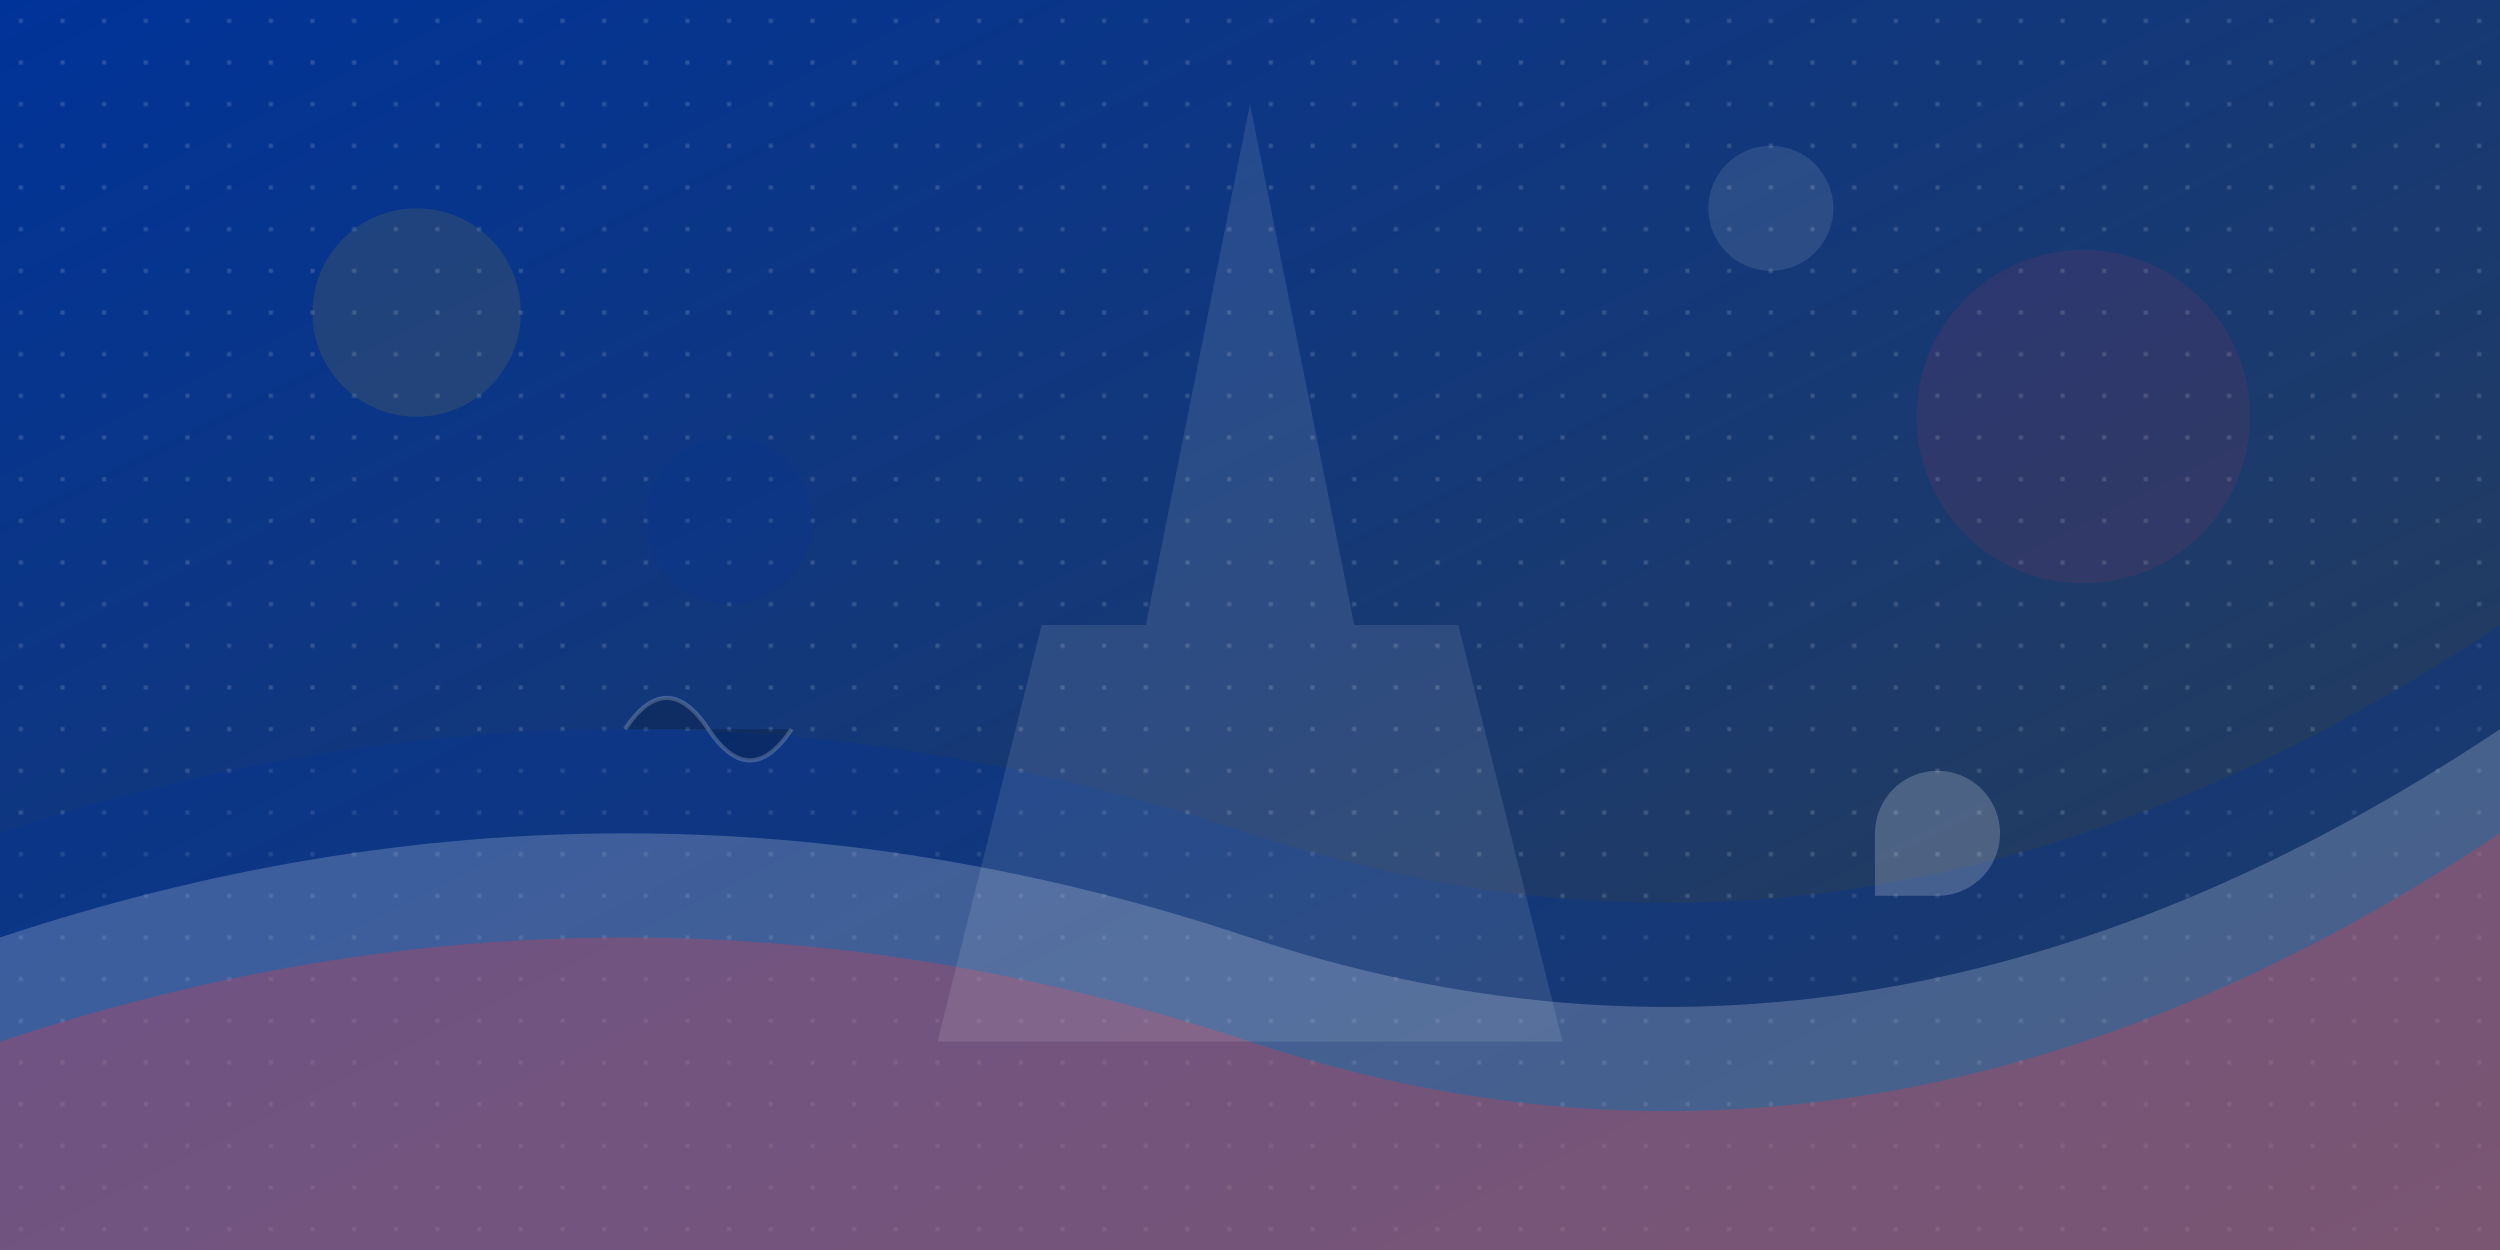
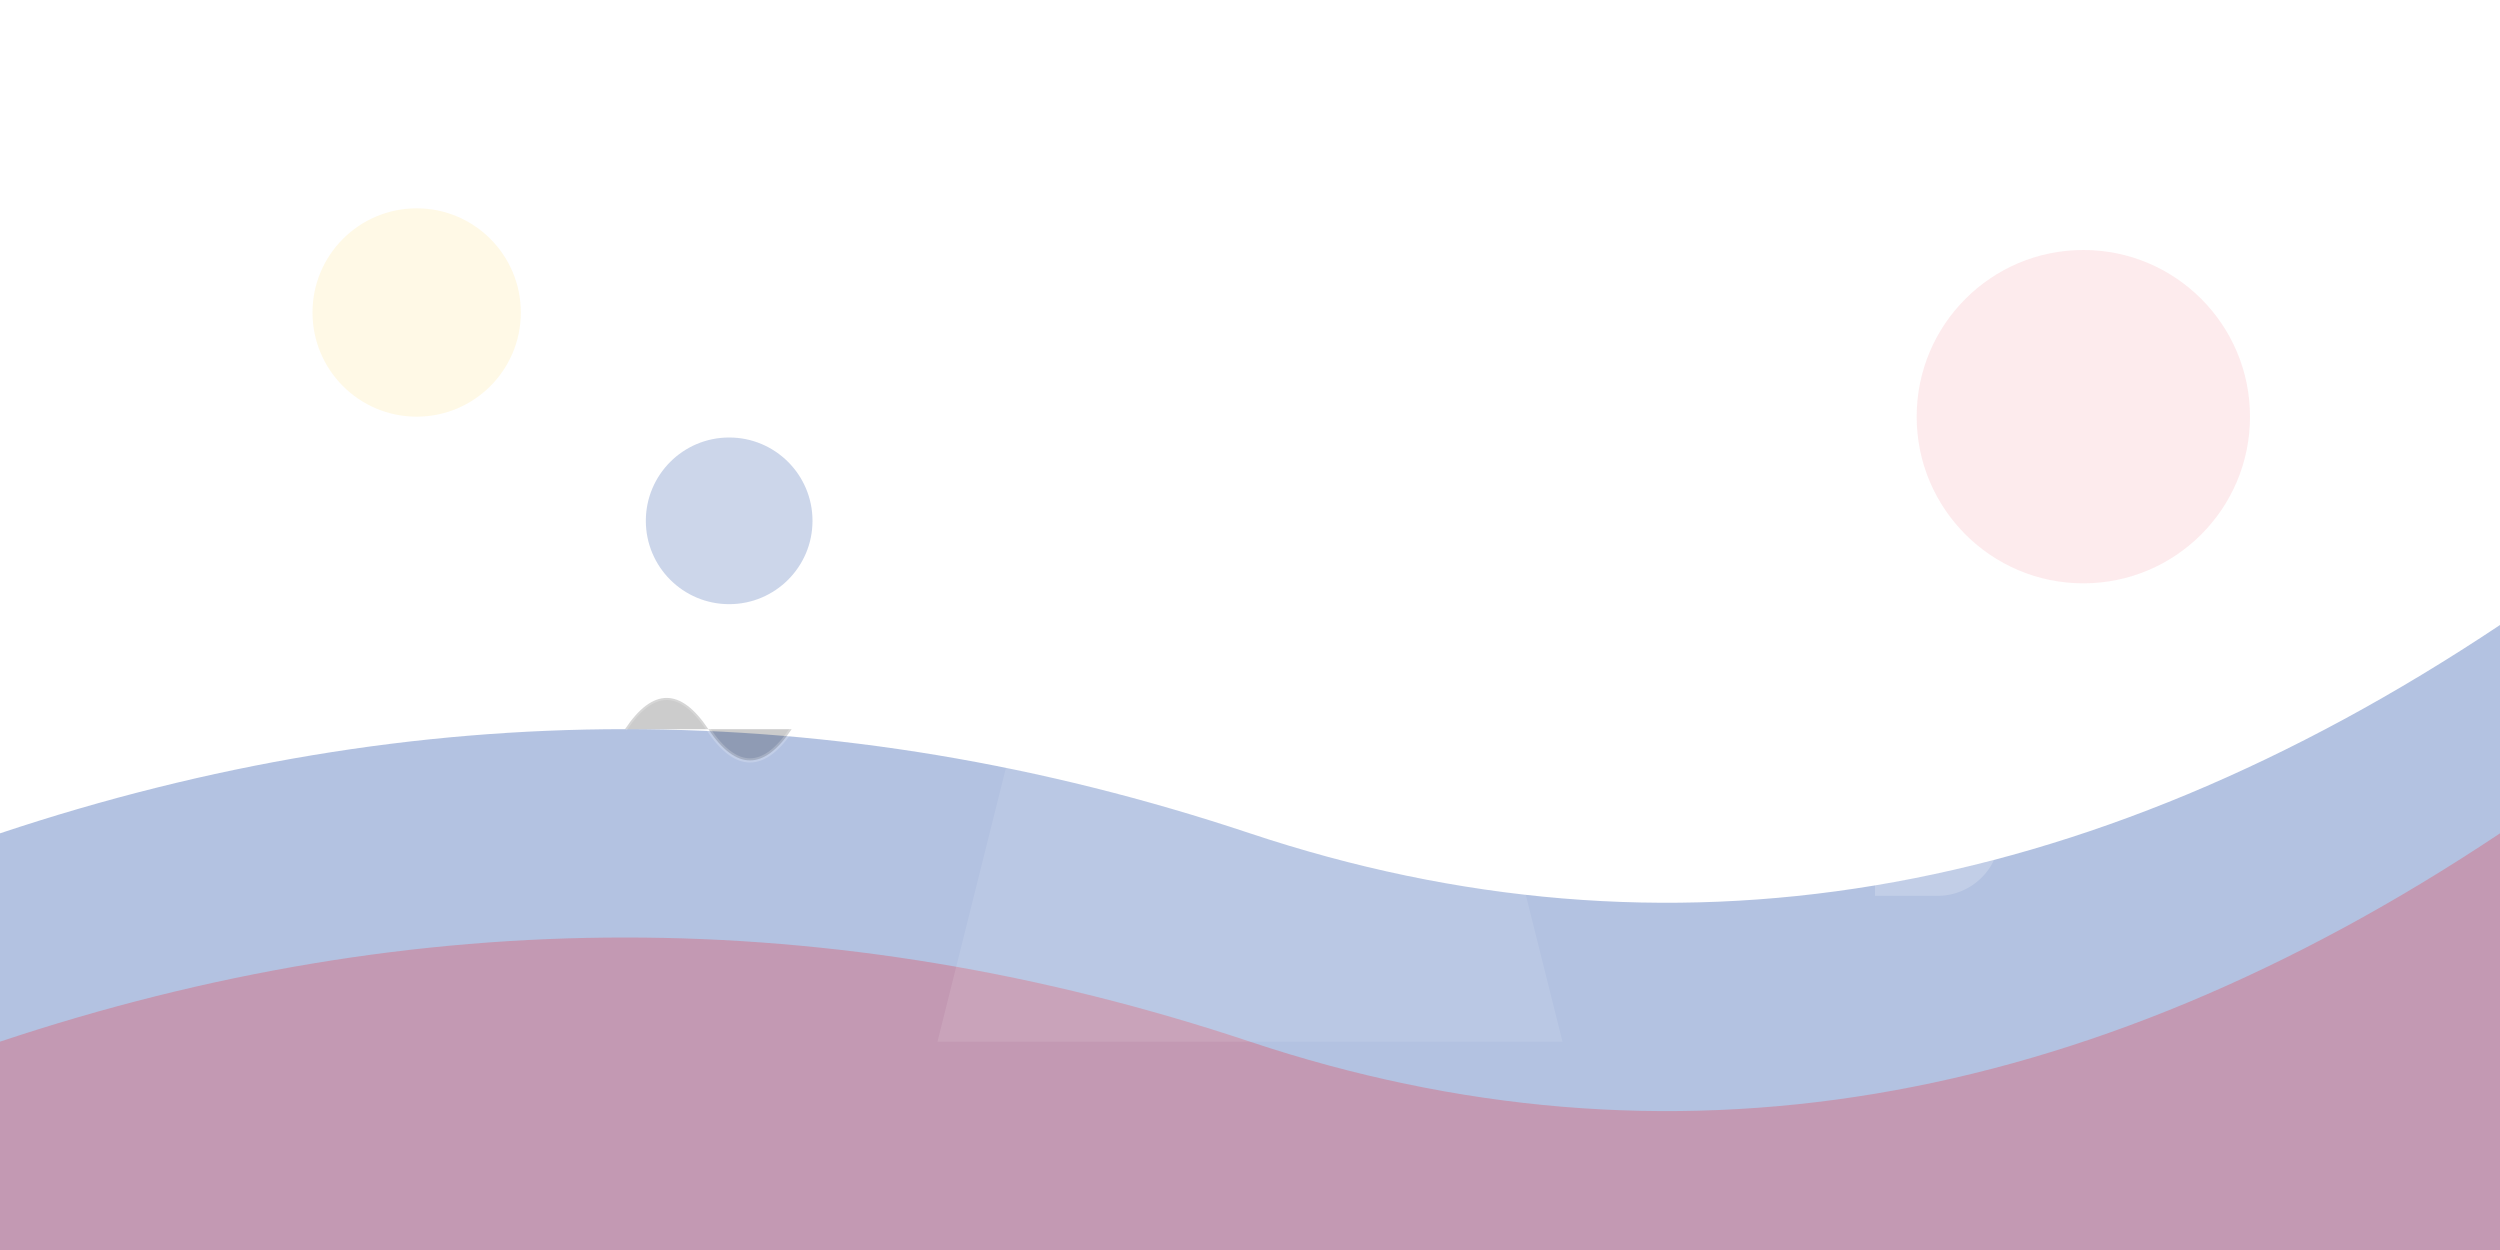
<svg xmlns="http://www.w3.org/2000/svg" viewBox="0 0 1200 600" width="1200" height="600">
  <defs>
    <linearGradient id="bg-gradient" x1="0%" y1="0%" x2="100%" y2="100%">
      <stop offset="0%" stop-color="#003399" />
      <stop offset="100%" stop-color="#2C3E50" />
    </linearGradient>
    <pattern id="pattern-dots" x="0" y="0" width="20" height="20" patternUnits="userSpaceOnUse">
      <circle cx="10" cy="10" r="1" fill="#FFFFFF" opacity="0.2" />
    </pattern>
  </defs>
-   <rect width="1200" height="600" fill="url(#bg-gradient)" />
  <rect width="1200" height="600" fill="url(#pattern-dots)" />
  <path d="M0,400 Q300,300 600,400 T1200,300 V600 H0 Z" fill="#003399" opacity="0.3" />
-   <path d="M0,450 Q300,350 600,450 T1200,350 V600 H0 Z" fill="#FFFFFF" opacity="0.2" />
  <path d="M0,500 Q300,400 600,500 T1200,400 V600 H0 Z" fill="#E63946" opacity="0.3" />
  <path d="M600,50 L550,300 L500,300 L450,500 L750,500 L700,300 L650,300 Z" fill="#FFFFFF" opacity="0.1" />
  <circle cx="200" cy="150" r="50" fill="#FFC107" opacity="0.1" />
  <circle cx="1000" cy="200" r="80" fill="#E63946" opacity="0.1" />
-   <circle cx="850" cy="100" r="30" fill="#FFFFFF" opacity="0.1" />
  <circle cx="350" cy="250" r="40" fill="#003399" opacity="0.2" />
  <path d="M900,400 A30,30 0 1,1 930,430 L900,430 Z" fill="#FFFFFF" opacity="0.2" />
  <path d="M300,350 Q320,320 340,350 T380,350" stroke="#FFFFFF" stroke-width="2" opacity="0.2" />
</svg>